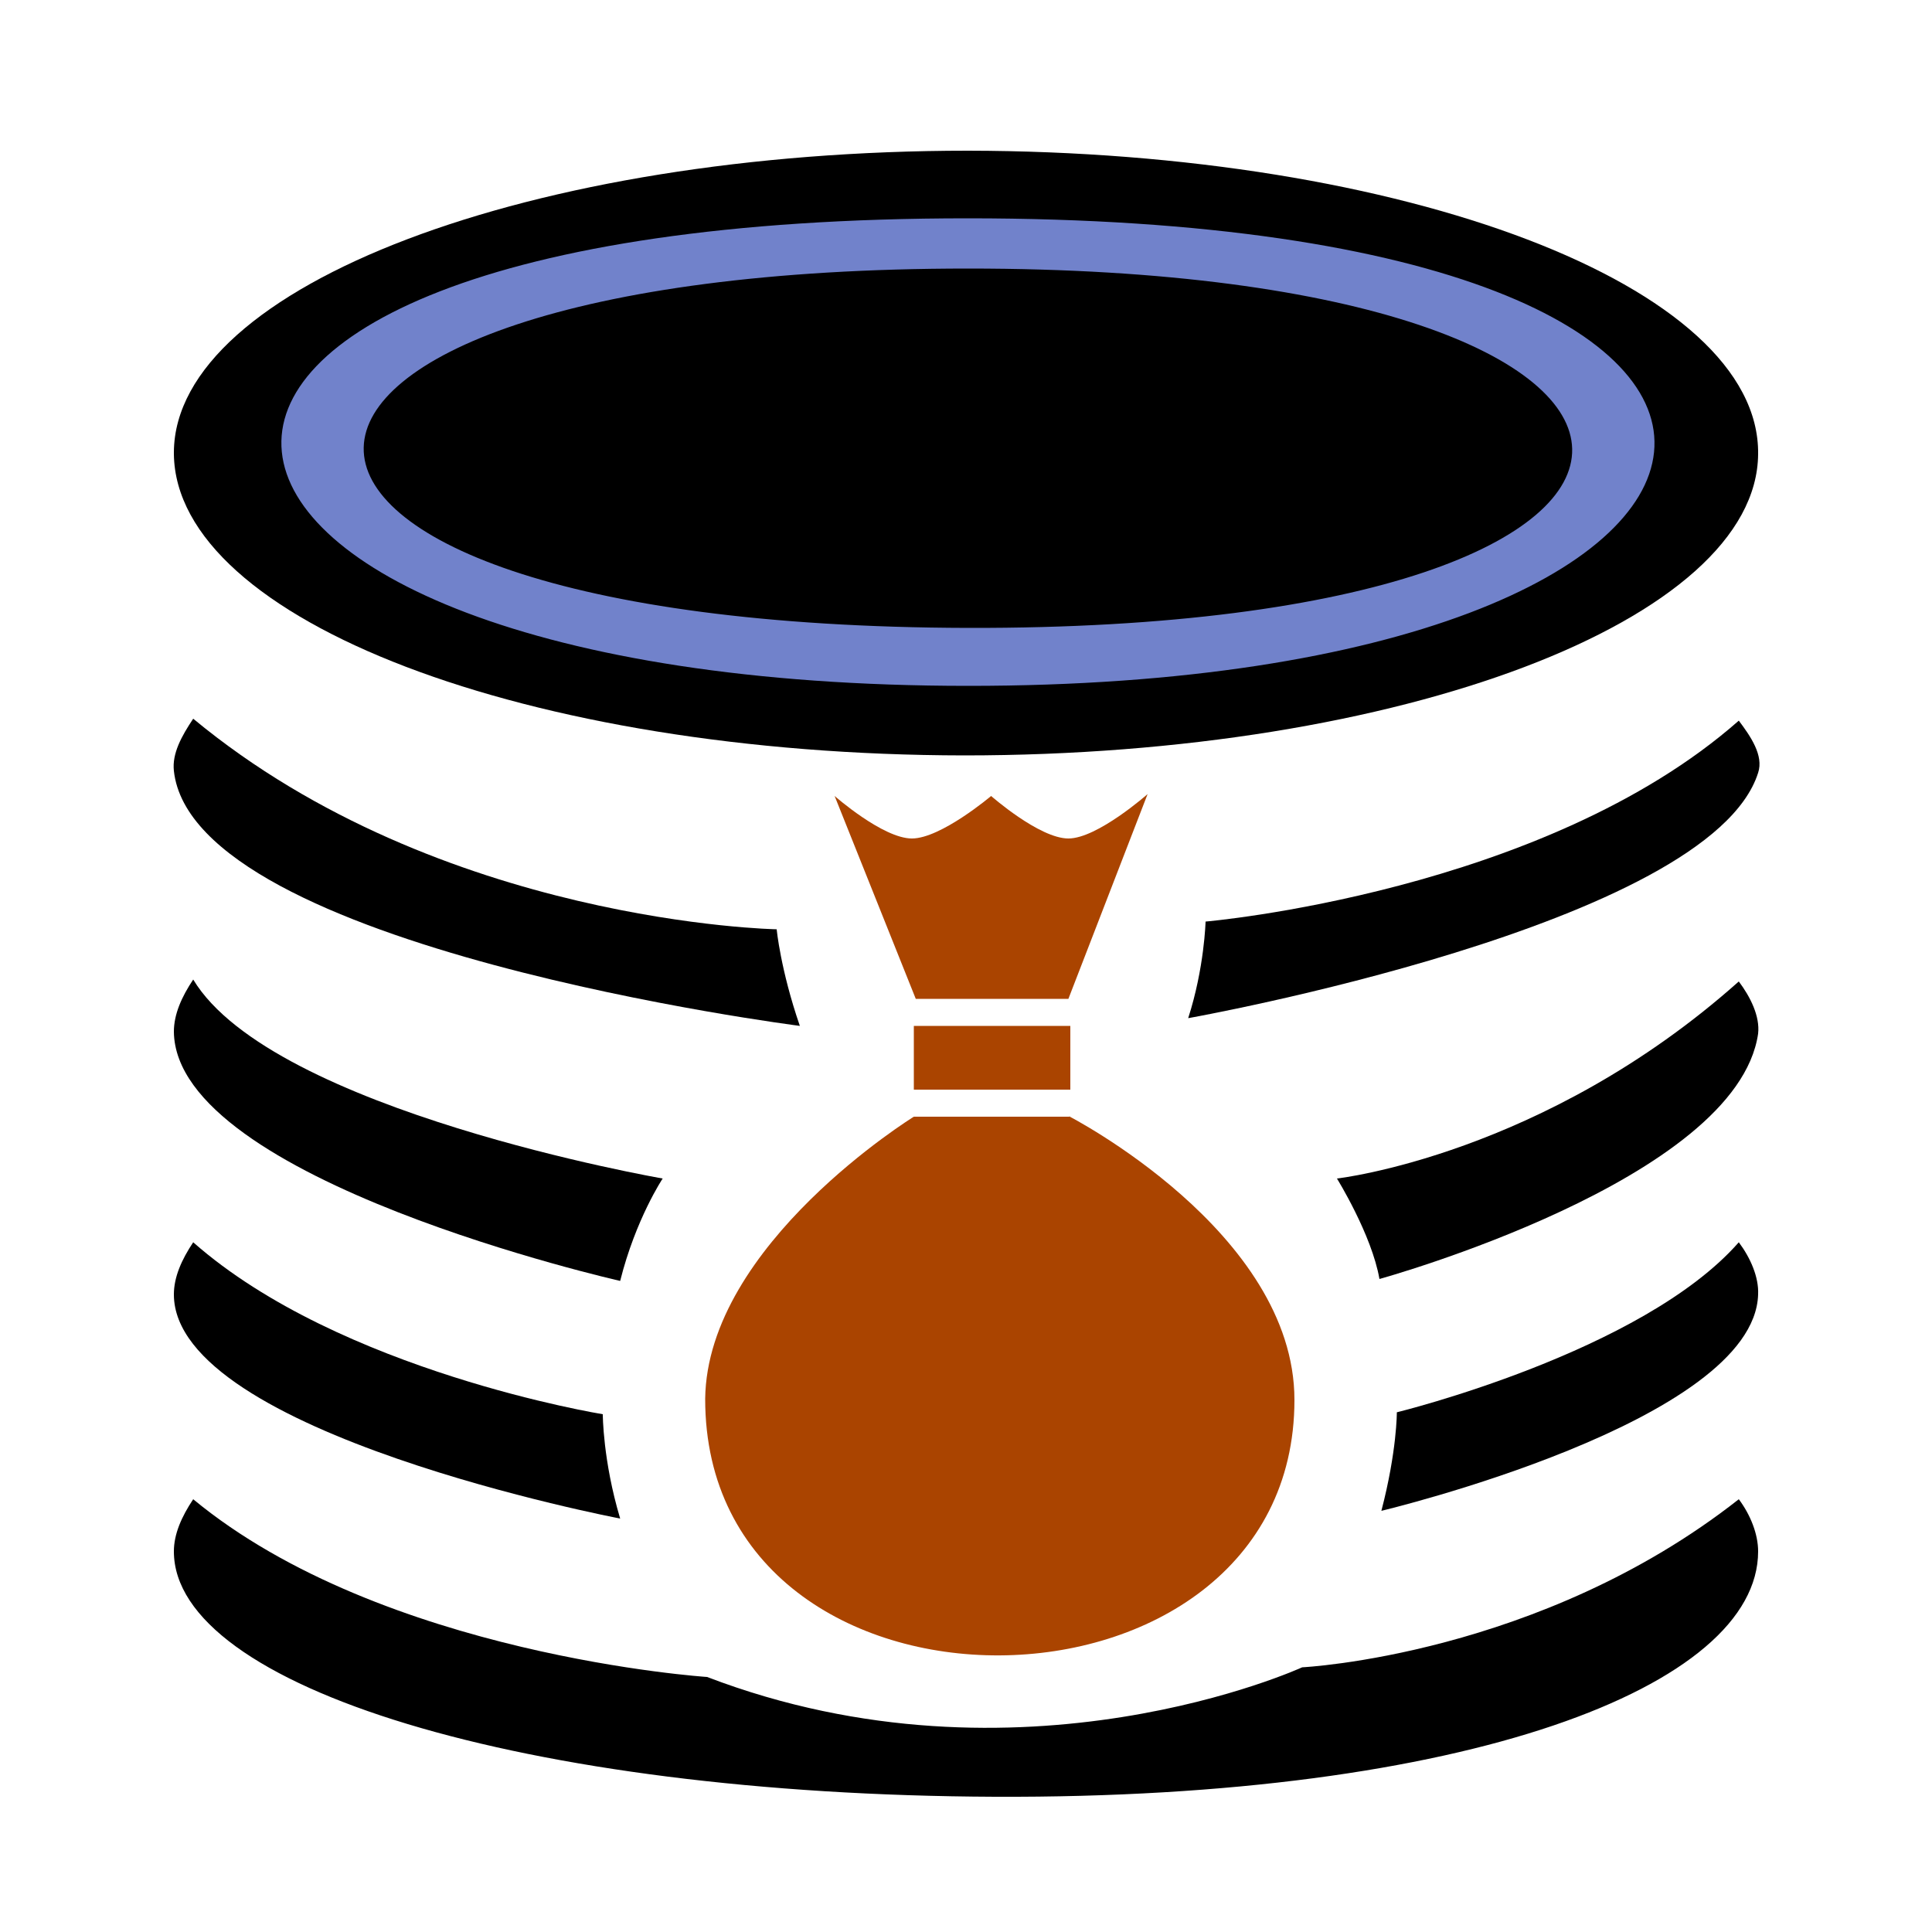
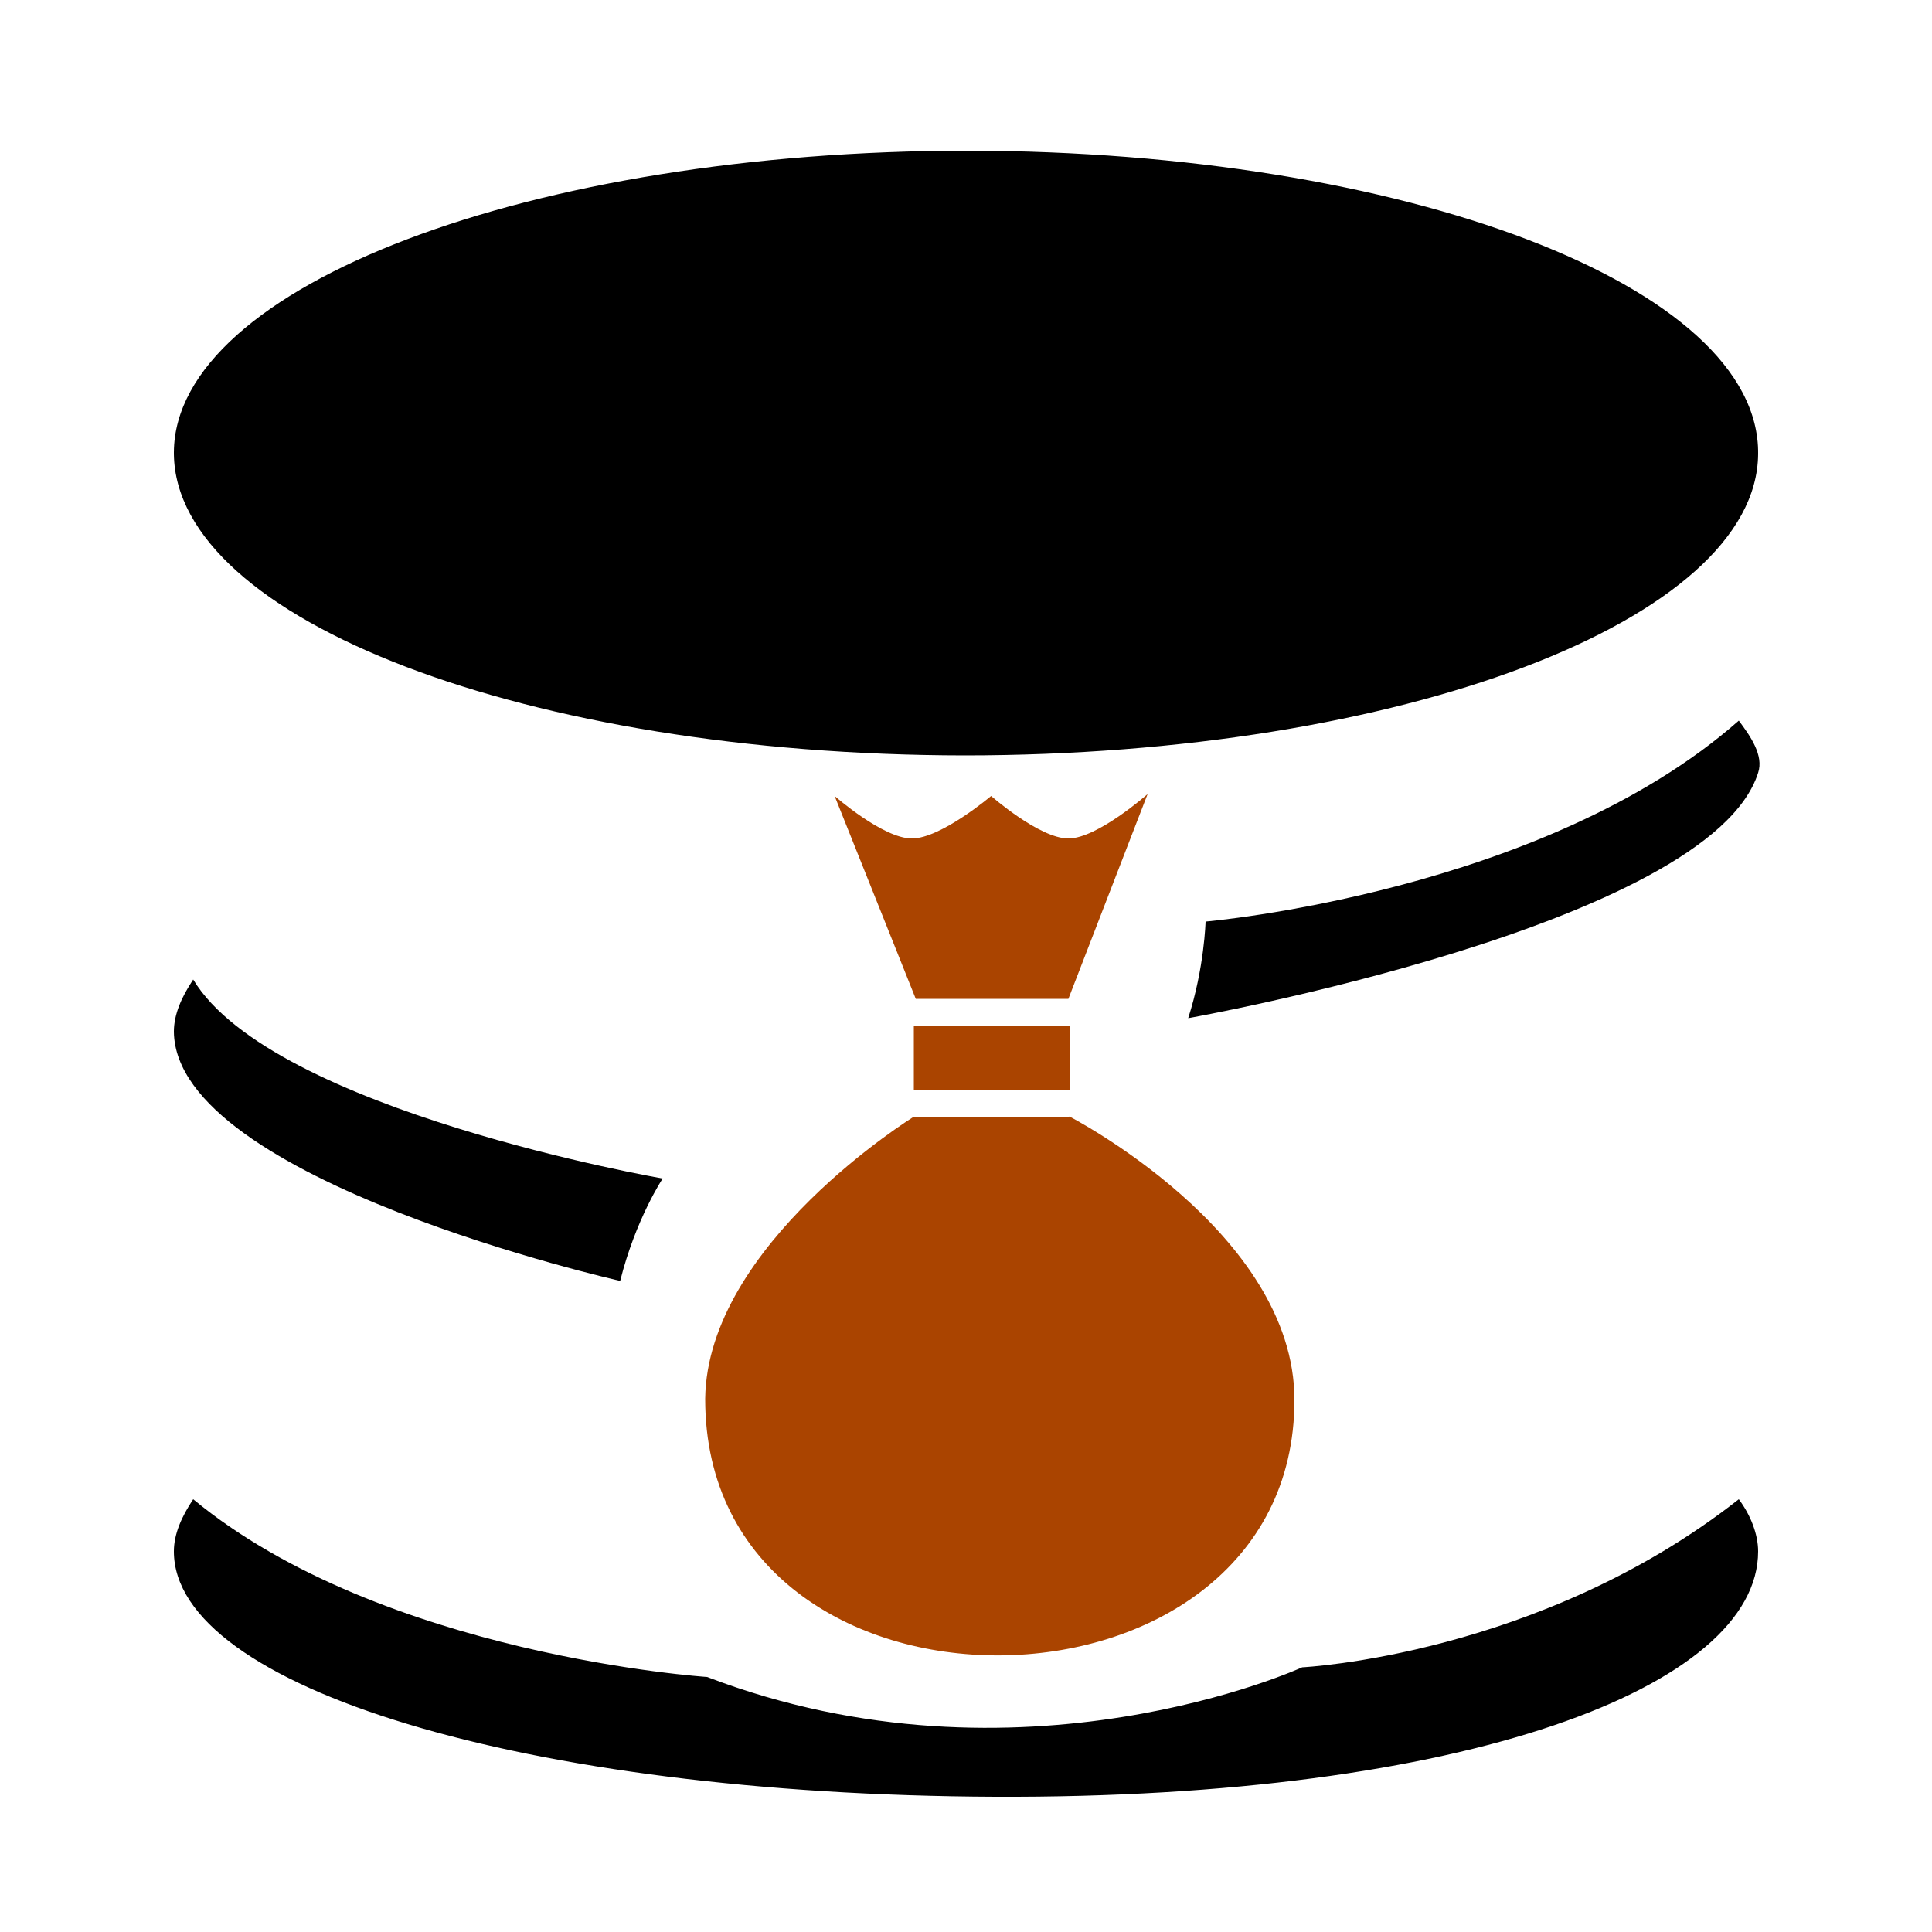
<svg xmlns="http://www.w3.org/2000/svg" width="1em" height="1em" viewBox="0 0 1000 1000">
  <path d="m90 234c.6-86 185-156 411-156 226 .3 410 70 409 157-.6 86-185 156-411 156-226-.3-408-70-409-156z" />
-   <path d="m414 531c-10-29-12-50-12-50s-174-3-302-109c-6 9-11 18-10 27 10 92 324 132 324 132z" />
  <path d="m624 477s-.6 24-9 50c0 0 270-48 295-127 3-9-4-19-10-27-101 89-276 104-276 104z" />
-   <path d="m692 610s18 29 22 52c0 0 185-51 196-127 1-9-4-19-10-27-101 90-208 102-208 102z" />
  <path d="m343 610s-202-35-243-103c-6 9-10 18-10 27 .8 77 231 129 231 129 8-32 22-53 22-53z" />
-   <path d="m321 786c-9-30-9-54-9-54s-136-22-212-89c-6 9-10 18-10 27 0 72 231 116 231 116z" />
-   <path d="m715 782s193-46 195-112c.4-9-4-19-10-27-50 57-177 88-177 88s.1 20-8 51z" />
  <path d="m366 868s-168-11-266-92c-6 9-10 18-10 27 0 70 181 126 425 127 244 1 395-57 395-127 0-9-4-19-10-27-103 81-226 87-226 87s-146 67-308 5z" />
  <g fill="#aa4400">
    <path d="m554 578h-81s-107 66-108 146c-.1 179 305 175 305 .6 0-87-117-147-117-147zm-81-14h81v-33h-81zm80-47 41-106s-26 23-41 23c-15 0-40-22-40-22s-26 22-41 22-40-22-40-22l42 105z" />
  </g>
-   <path d="m501 113c-498-.1-449 242 0 242 449 .2 498-242 0-242zm0 26c413-.08 421 187 0 186s-413-186 0-186z" fill="#7182cb" />
</svg>